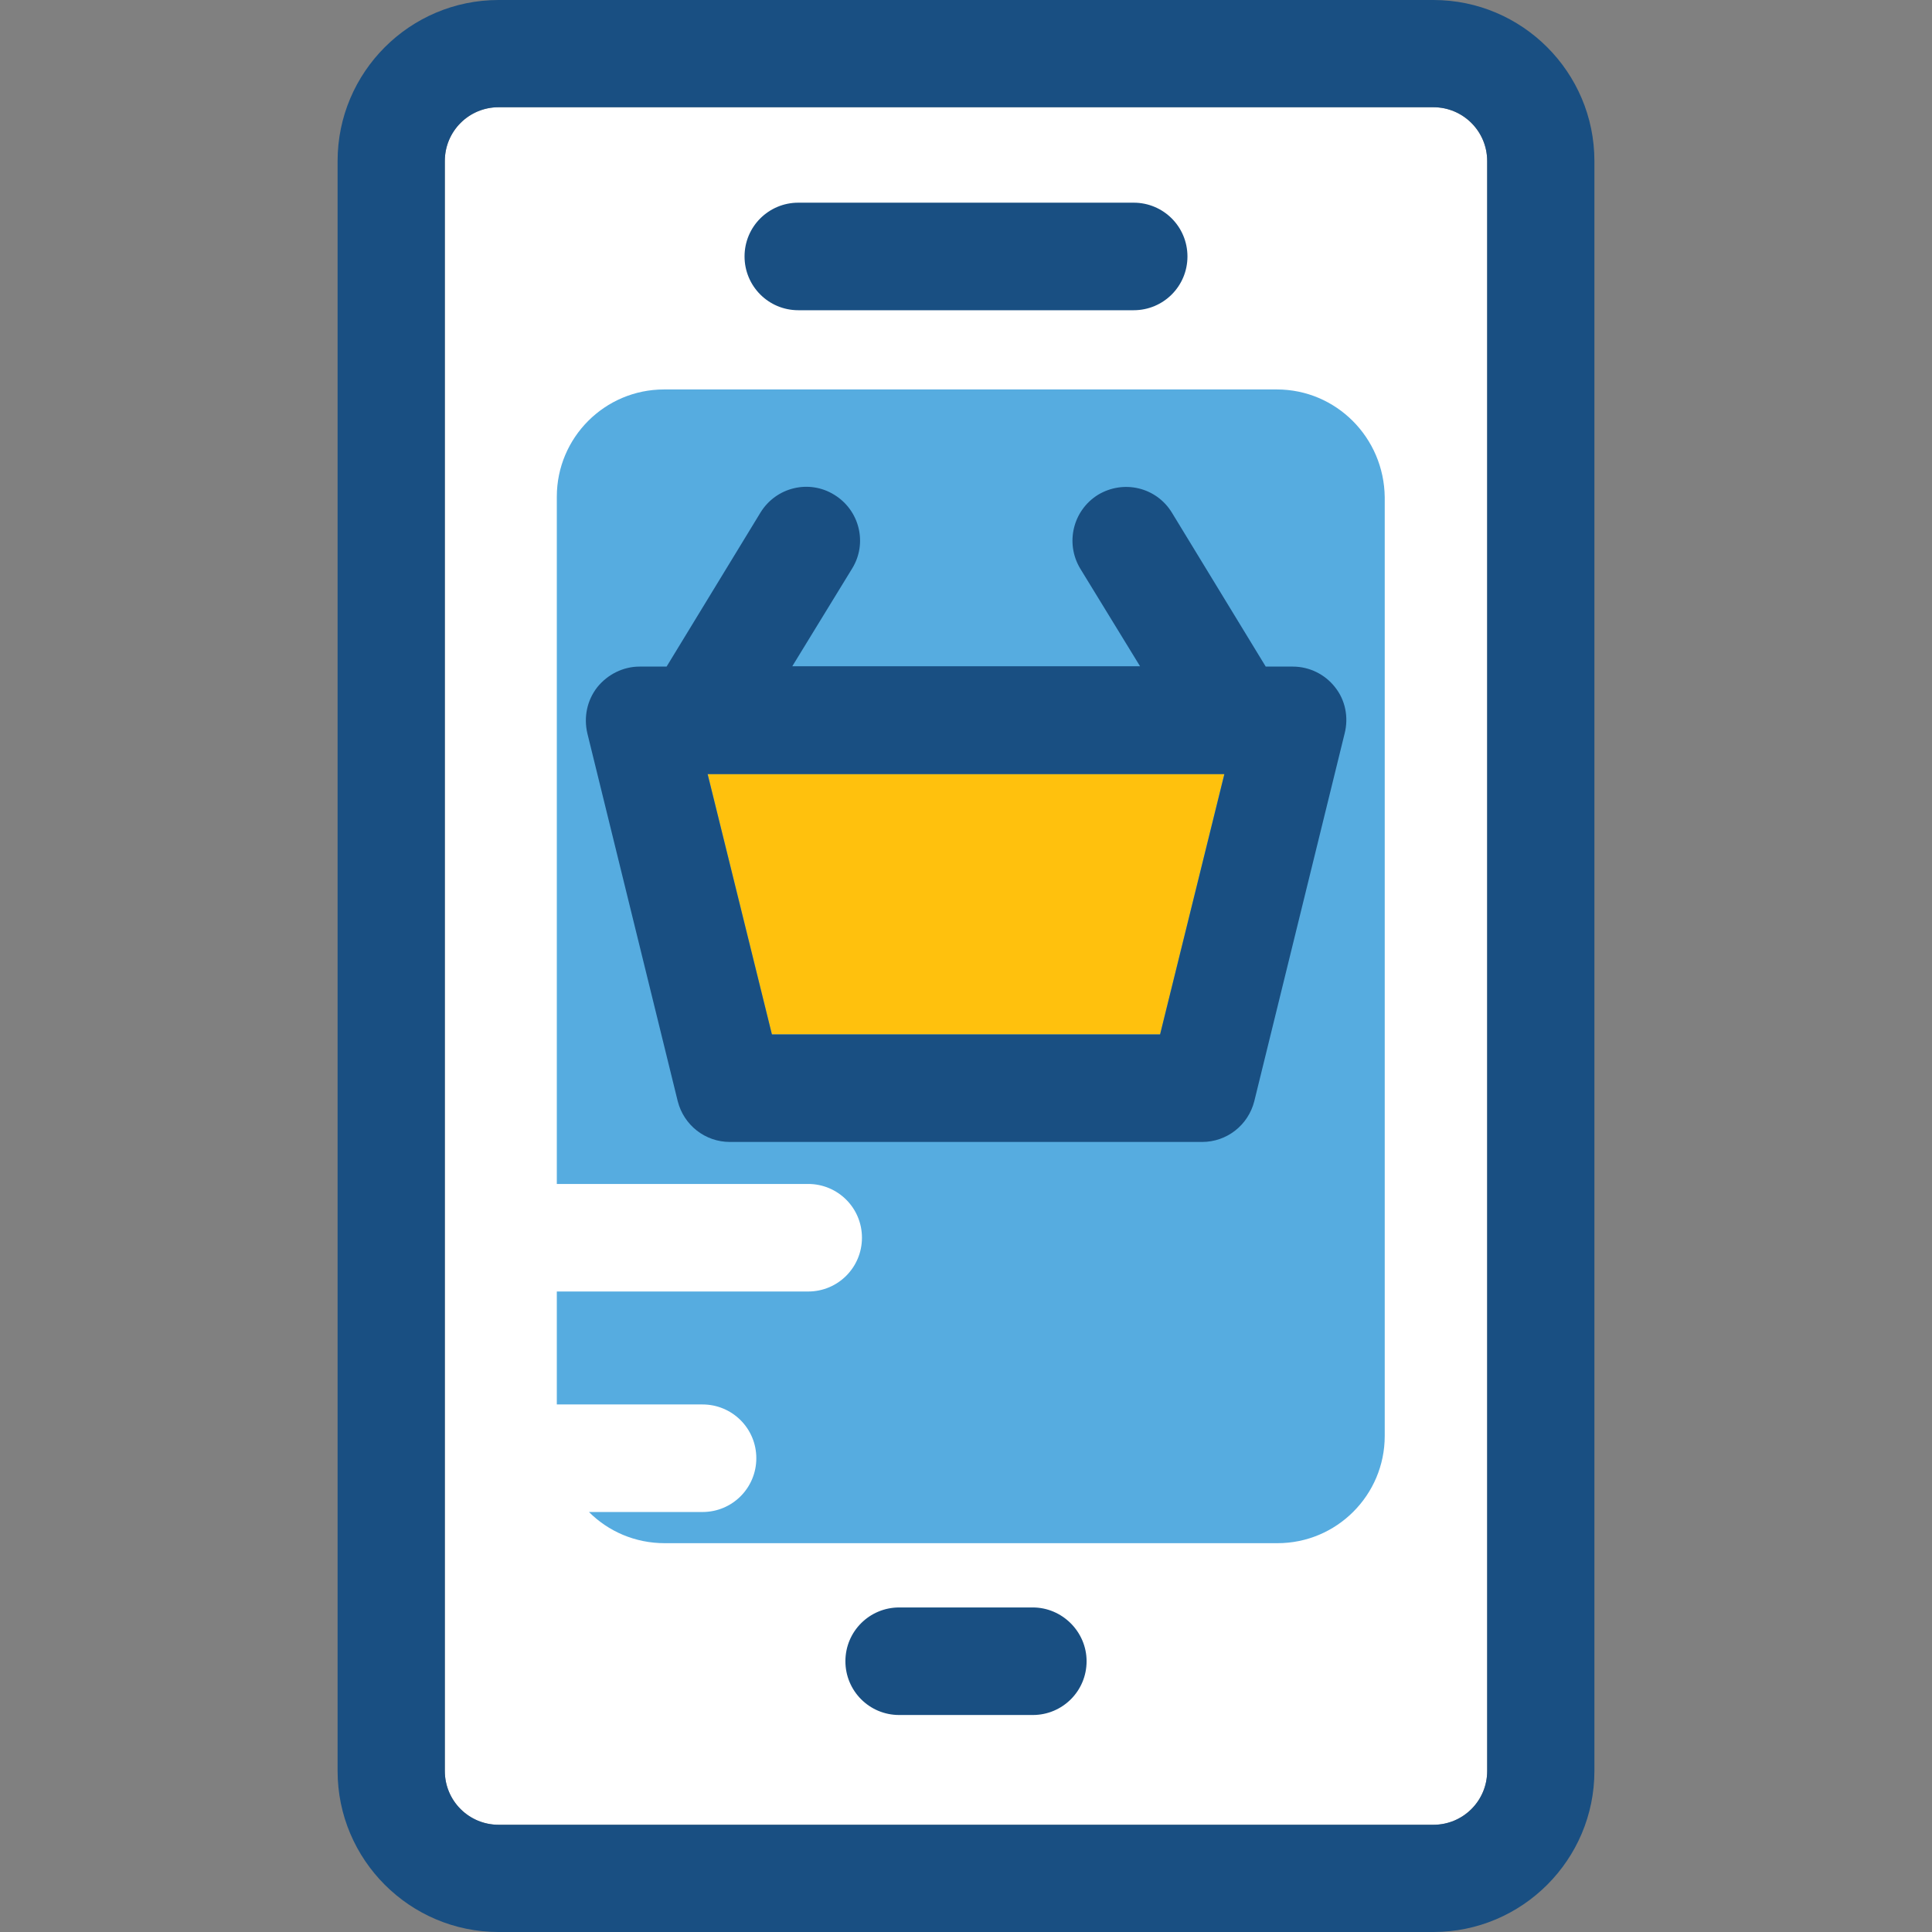
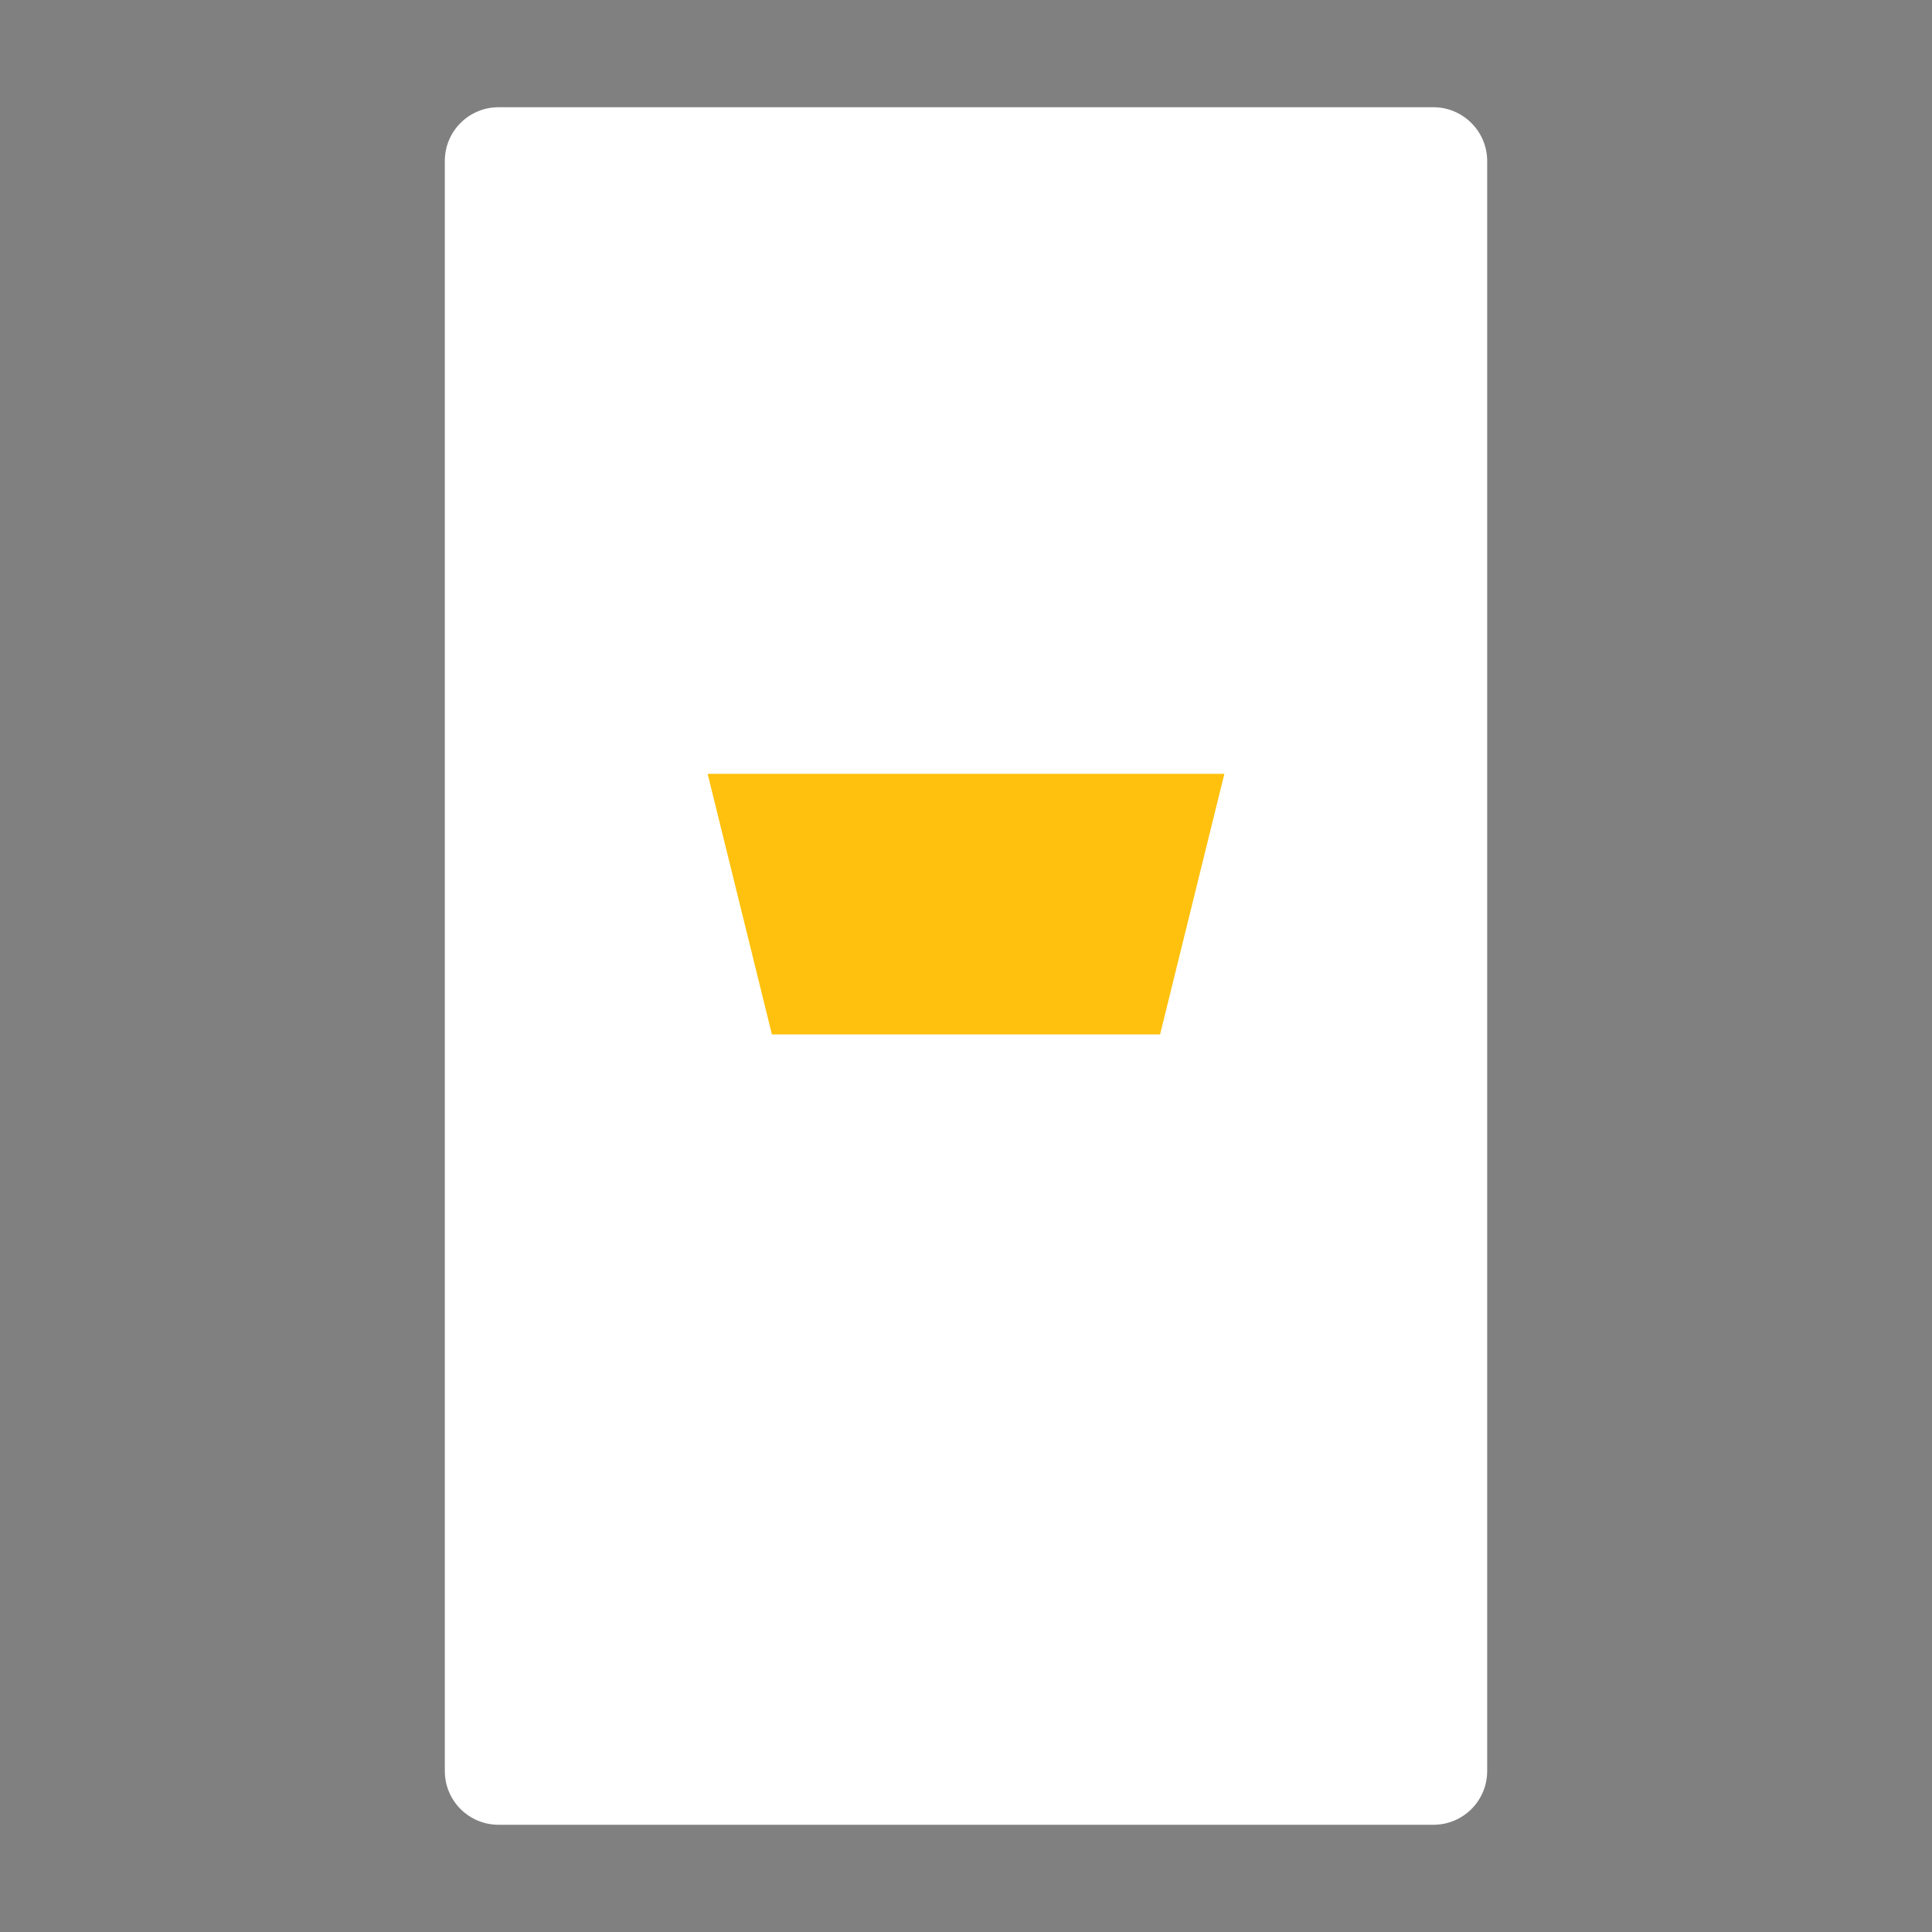
<svg xmlns="http://www.w3.org/2000/svg" height="800px" width="800px" version="1.1" id="Layer_1" viewBox="0 0 392.533 392.533" xml:space="preserve">
  <rect x="0" y="0" width="392.533" height="392.533" fill="#808080" stroke="none" />
  <path style="fill:#FFFFFF;" d="M291.232,21.786H101.301c-6.012,0-10.925,4.848-10.925,10.925v327.111  c0,6.012,4.848,10.925,10.925,10.925h189.931c6.012,0,10.925-4.848,10.925-10.925V32.711  C302.158,26.699,297.244,21.786,291.232,21.786z" />
-   <path style="fill:#194F82;" d="M291.232,0H101.301C83.265,0,68.59,14.675,68.59,32.711v327.111  c0,18.036,14.675,32.711,32.711,32.711h189.931c18.036,0,32.711-14.675,32.711-32.711V32.711C323.943,14.675,309.269,0,291.232,0z   M302.158,359.822c0,6.012-4.848,10.925-10.925,10.925H101.301c-6.012,0-10.925-4.848-10.925-10.925V32.711  c0-6.012,4.848-10.925,10.925-10.925h189.931c6.012,0,10.925,4.848,10.925,10.925V359.822L302.158,359.822z" />
-   <path style="fill:#56ACE0;" d="M259.426,79.127H134.917c-12.024,0-21.786,9.762-21.786,21.786v139.636h51.071  c6.012,0,10.925,4.848,10.925,10.925c0,6.012-4.848,10.925-10.925,10.925h-51.071v22.949h29.608c6.012,0,10.925,4.848,10.925,10.925  c0,6.012-4.848,10.925-10.925,10.925h-23.079c3.943,3.943,9.374,6.335,15.386,6.335h124.509c12.024,0,21.786-9.762,21.786-21.786  V101.042C281.212,88.889,271.451,79.127,259.426,79.127z" />
  <polygon style="fill:#FFC10D;" points="143.774,157.22 156.832,210.166 235.701,210.166 248.76,157.22 " />
  <g>
-     <path style="fill:#194F82;" d="M271.257,139.636c-2.069-2.65-5.236-4.202-8.598-4.202h-5.495l-19.071-31.289   c-3.168-5.172-9.826-6.723-14.998-3.62c-5.107,3.168-6.723,9.826-3.62,14.998l12.154,19.846H160.97l12.154-19.846   c3.168-5.107,1.552-11.83-3.62-14.998c-5.107-3.168-11.83-1.552-14.998,3.62l-19.071,31.289h-5.495   c-3.297,0-6.465,1.552-8.598,4.202c-2.069,2.65-2.78,6.077-2.004,9.374l18.36,74.731c1.228,4.848,5.56,8.275,10.602,8.275h95.935   c5.042,0,9.374-3.426,10.602-8.275l18.36-74.731C274.036,145.713,273.325,142.222,271.257,139.636z M156.832,210.166   l-13.059-52.881H248.76l-13.059,52.881H156.832z" />
-     <path style="fill:#194F82;" d="M209.842,326.594h-27.152c-6.012,0-10.925,4.848-10.925,10.925c0,6.012,4.848,10.925,10.925,10.925   h27.152c6.012,0,10.925-4.848,10.925-10.925C220.768,331.507,215.79,326.594,209.842,326.594z" />
-     <path style="fill:#194F82;" d="M230.335,41.18h-68.137c-6.012,0-10.925,4.848-10.925,10.925c0,6.012,4.848,10.925,10.925,10.925   h68.137c6.012,0,10.925-4.848,10.925-10.925S236.347,41.18,230.335,41.18z" />
-   </g>
+     </g>
</svg>